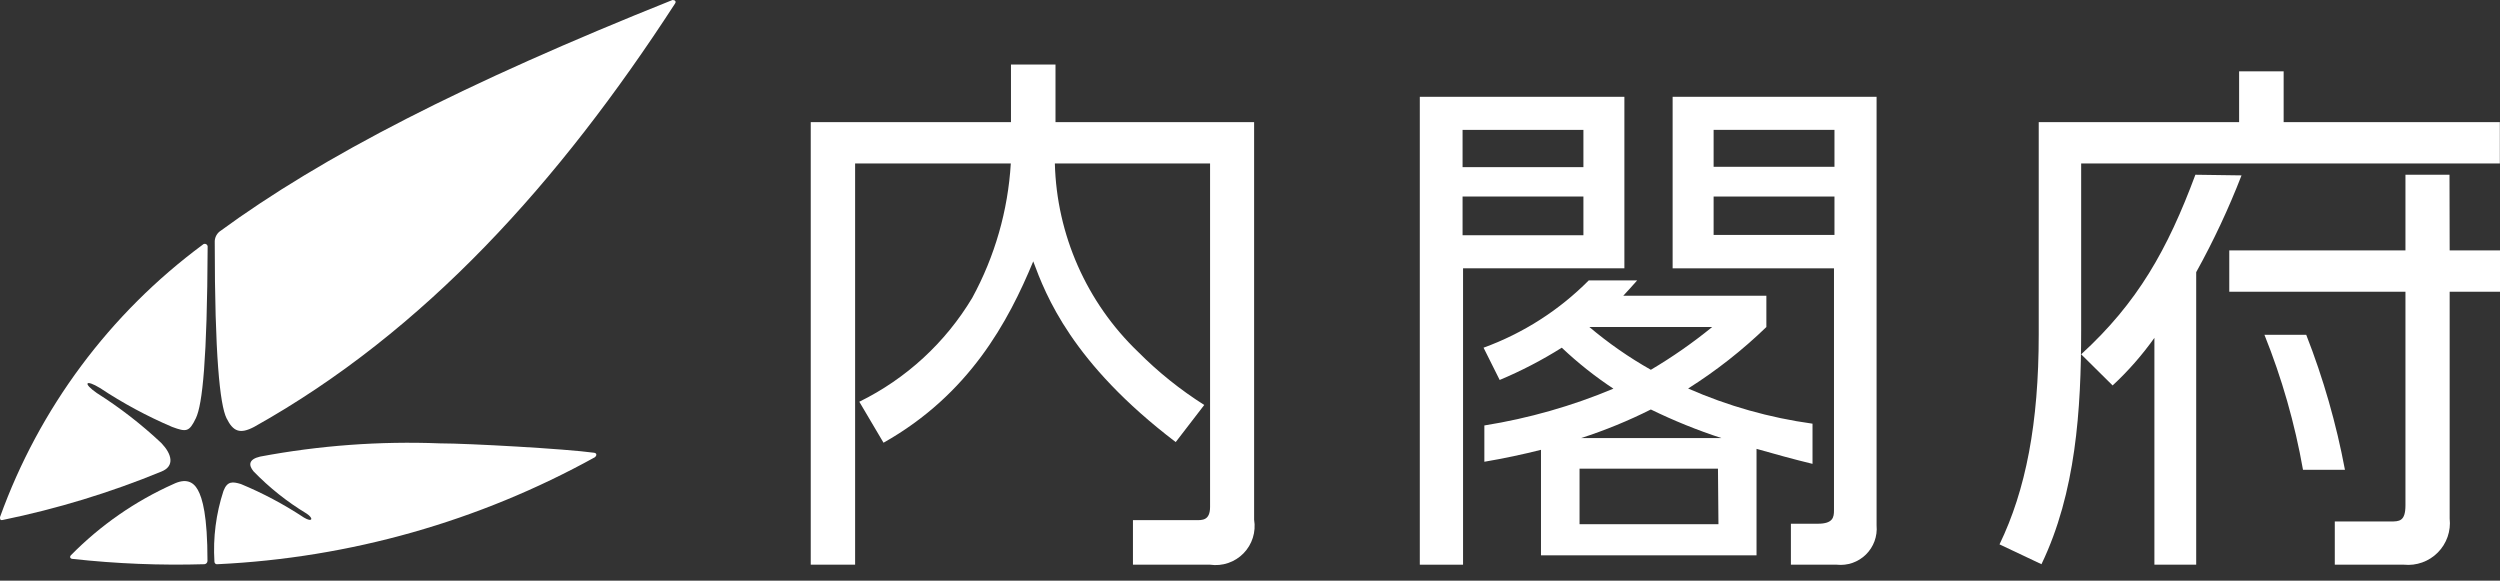
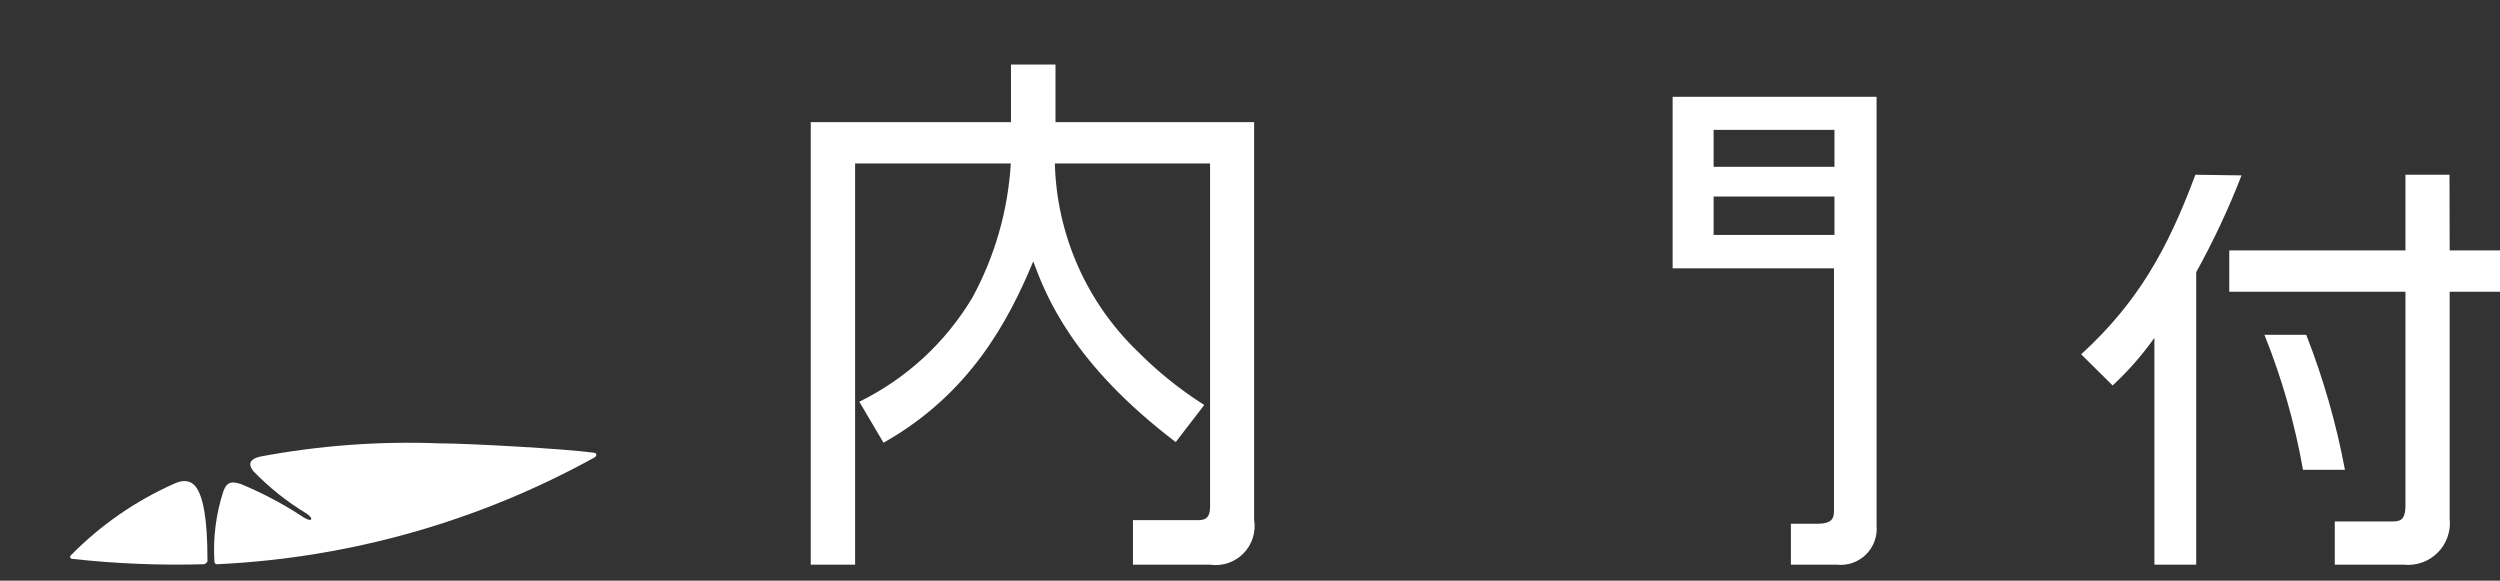
<svg xmlns="http://www.w3.org/2000/svg" width="155" height="36" viewBox="0 0 155 36" fill="none">
  <rect x="0" y="0" width="155" height="36" fill="#333333" stroke="none" />
-   <path d="M41.694 0C28.769 5.172 20.006 9.673 13.614 14.355C13.515 14.435 13.436 14.537 13.384 14.654C13.332 14.77 13.308 14.897 13.314 15.025C13.314 22.027 13.634 25.098 14.044 25.928C14.455 26.759 14.875 26.929 15.755 26.468C26.328 20.557 34.671 11.294 41.853 0.22C41.944 0.08 41.843 0 41.694 0Z" fill="white" />
-   <path d="M10.003 27.469C8.771 26.311 7.431 25.272 6.002 24.368C5.112 23.748 5.302 23.508 6.202 24.058C7.616 24.996 9.113 25.803 10.673 26.469C11.564 26.799 11.734 26.779 12.144 25.928C12.554 25.078 12.844 22.287 12.874 15.325C12.88 15.287 12.874 15.248 12.856 15.214C12.838 15.18 12.809 15.152 12.775 15.135C12.74 15.118 12.701 15.113 12.663 15.12C12.625 15.127 12.59 15.147 12.564 15.175C6.801 19.44 2.43 25.315 0 32.06C0 32.181 0 32.27 0.16 32.24C3.528 31.55 6.823 30.546 10.003 29.239C10.854 28.899 10.653 28.149 10.003 27.469Z" fill="white" />
  <path d="M36.822 28.069C35.091 27.829 29.059 27.489 27.279 27.489C23.542 27.343 19.8 27.618 16.125 28.309C15.405 28.479 15.405 28.839 15.715 29.219C16.694 30.231 17.8 31.112 19.006 31.84C19.476 32.15 19.356 32.4 18.846 32.09C17.611 31.274 16.302 30.577 14.935 30.01C14.435 29.86 14.095 29.809 13.854 30.44C13.393 31.848 13.203 33.332 13.294 34.811C13.292 34.836 13.296 34.861 13.305 34.883C13.314 34.906 13.329 34.927 13.347 34.943C13.366 34.96 13.387 34.972 13.411 34.978C13.435 34.985 13.46 34.986 13.484 34.981C21.689 34.593 29.694 32.324 36.882 28.349C37.012 28.239 37.012 28.089 36.822 28.069Z" fill="white" />
-   <path d="M10.754 30.01C8.379 31.071 6.225 32.567 4.401 34.421C4.301 34.521 4.351 34.641 4.491 34.651C7.208 34.951 9.942 35.062 12.674 34.981C12.725 34.976 12.772 34.953 12.807 34.917C12.841 34.88 12.862 34.832 12.864 34.781C12.864 31.97 12.554 30.89 12.264 30.37C11.974 29.849 11.504 29.649 10.754 30.01Z" fill="white" />
+   <path d="M10.754 30.01C8.379 31.071 6.225 32.567 4.401 34.421C4.301 34.521 4.351 34.641 4.491 34.651C7.208 34.951 9.942 35.062 12.674 34.981C12.841 34.88 12.862 34.832 12.864 34.781C12.864 31.97 12.554 30.89 12.264 30.37C11.974 29.849 11.504 29.649 10.754 30.01Z" fill="white" />
  <path d="M136.114 10.834C134.383 15.485 132.523 18.776 129.032 21.967L130.982 23.898C131.945 23.006 132.813 22.017 133.573 20.947V35.011H136.164V16.875C137.236 14.941 138.175 12.936 138.975 10.874L136.114 10.834Z" fill="white" />
-   <path d="M141.586 7.572V4.421H138.825V7.572H126.401V20.747C126.401 26.238 125.601 30.38 123.97 33.751L126.571 34.981C128.702 30.55 129.032 25.418 129.032 20.486V10.133H154.99V7.572H141.586Z" fill="white" />
  <path d="M151.869 10.834H149.138V15.525H138.215V18.086H149.138V31.33C149.138 32.331 148.748 32.331 148.218 32.331H144.757V35.011H149.048C149.432 35.049 149.819 35.001 150.182 34.87C150.545 34.74 150.874 34.53 151.145 34.255C151.417 33.981 151.623 33.65 151.75 33.286C151.877 32.922 151.921 32.534 151.879 32.15V18.086H155V15.525H151.879L151.869 10.834Z" fill="white" />
  <path d="M142.986 20.757H140.395C141.48 23.457 142.281 26.263 142.786 29.129H145.387C144.851 26.269 144.047 23.466 142.986 20.757Z" fill="white" />
  <path d="M65.441 4.001H62.68V7.572H50.266V35.011H53.017V10.133H62.67C62.496 13.053 61.68 15.898 60.279 18.466C58.616 21.244 56.184 23.481 53.277 24.908L54.778 27.449C60.099 24.448 62.51 19.946 64.061 16.205C64.841 18.306 66.451 22.507 72.894 27.409L74.664 25.108C73.178 24.168 71.803 23.064 70.563 21.817C67.369 18.756 65.514 14.556 65.401 10.133H75.024V31.43C75.024 32.28 74.534 32.25 74.134 32.25H70.243V35.011H75.024C75.401 35.065 75.784 35.029 76.145 34.907C76.505 34.785 76.831 34.58 77.097 34.308C77.363 34.036 77.561 33.706 77.675 33.343C77.79 32.98 77.817 32.596 77.755 32.22V7.572H65.441V4.001Z" fill="white" />
  <path d="M103.703 16.635H113.707V31.64C113.707 32.07 113.647 32.471 112.706 32.471H111.036V35.011H113.877C114.206 35.047 114.54 35.008 114.853 34.9C115.166 34.79 115.451 34.613 115.687 34.381C115.924 34.148 116.106 33.866 116.22 33.555C116.334 33.243 116.378 32.911 116.348 32.581V6.002H103.703V16.635ZM106.244 8.053H113.737V10.343H106.244V8.053ZM106.244 12.184H113.737V14.565H106.244V12.184Z" fill="white" />
-   <path d="M100.712 6.002H88.028V35.011H90.709V16.635H100.712V6.002ZM98.172 14.585H90.679V12.184H98.172V14.585ZM98.172 10.363H90.679V8.053H98.172V10.363Z" fill="white" />
-   <path d="M112.376 28.759V26.268C109.717 25.902 107.121 25.168 104.664 24.088C106.407 22.986 108.033 21.709 109.515 20.276V18.336H100.642C100.913 18.046 101.233 17.696 101.503 17.386H98.502C96.661 19.239 94.434 20.663 91.98 21.557L92.98 23.558C94.317 22.997 95.605 22.328 96.831 21.557C97.822 22.496 98.893 23.346 100.032 24.098C97.465 25.173 94.778 25.939 92.03 26.378V28.629C93.27 28.419 94.43 28.169 95.541 27.889V34.431H108.905V27.829C110.035 28.149 111.136 28.459 112.376 28.759ZM98.542 20.276H106.154C104.955 21.253 103.684 22.14 102.353 22.927C101.003 22.165 99.727 21.277 98.542 20.276ZM106.544 32.5H97.932V29.059H106.514L106.544 32.5ZM98.032 27.159C99.515 26.68 100.96 26.088 102.353 25.388C103.767 26.079 105.228 26.671 106.724 27.159H98.032Z" fill="white" />
</svg>